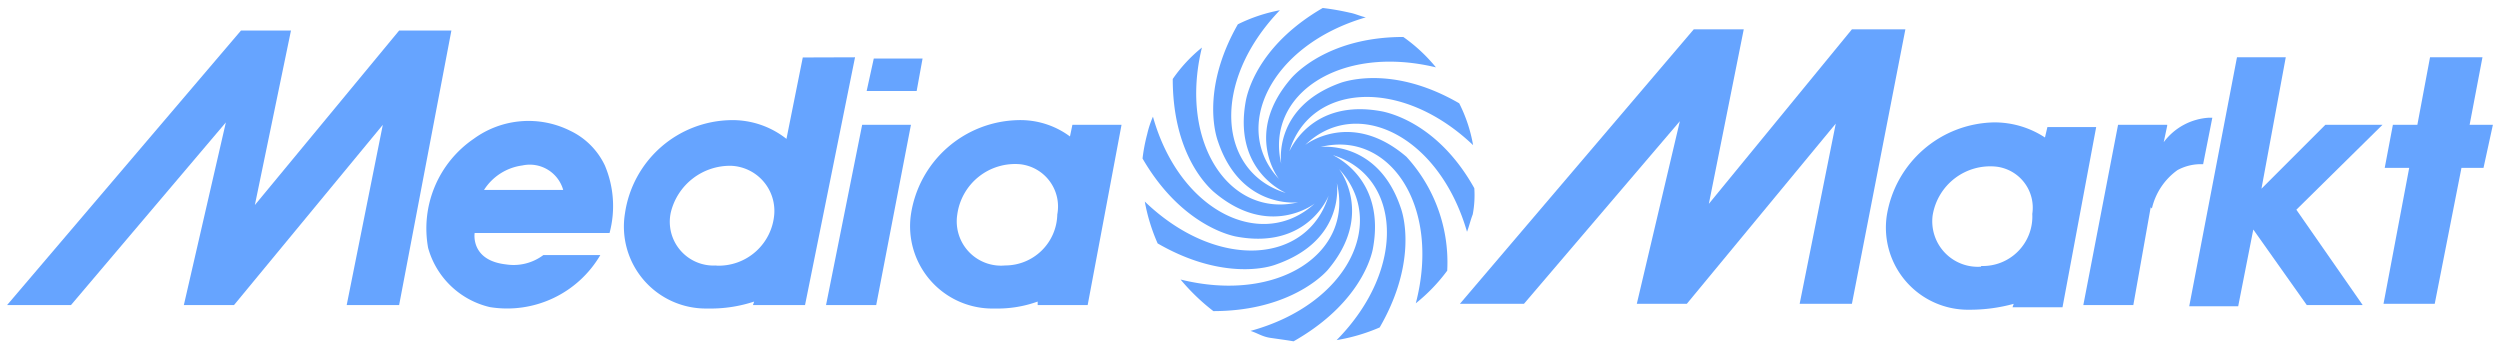
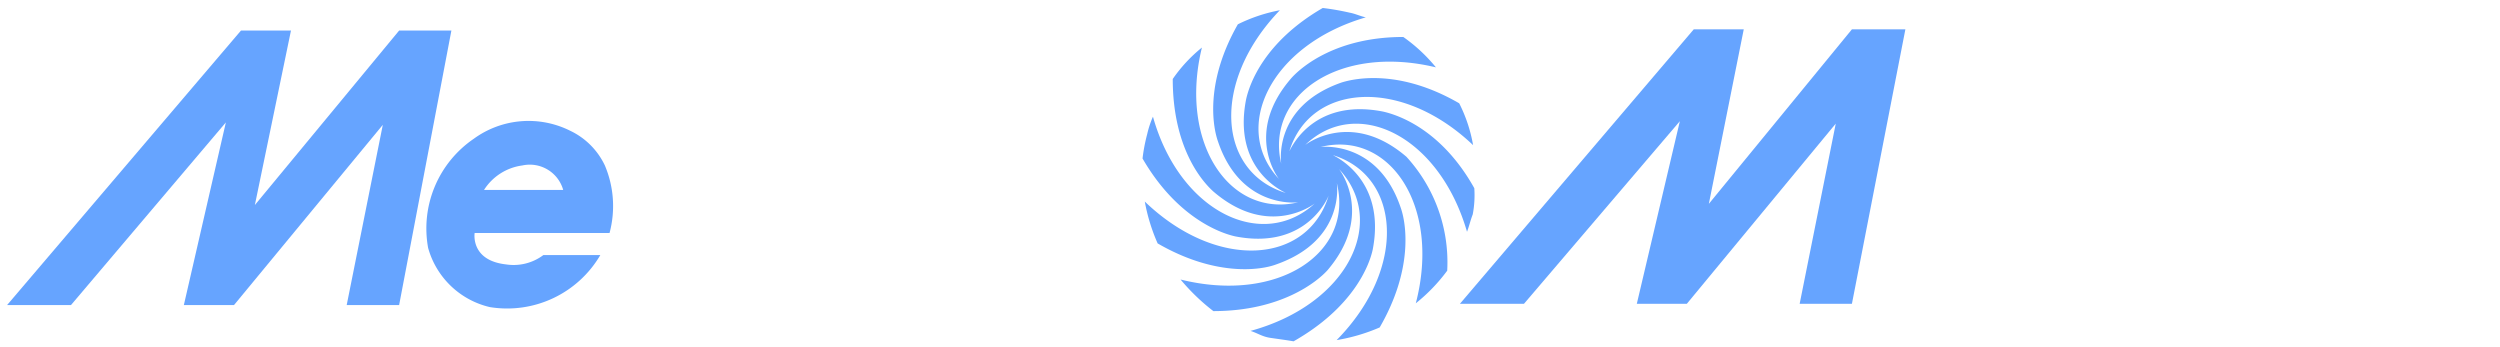
<svg xmlns="http://www.w3.org/2000/svg" viewBox="0 0 144 20">
  <g fill="#66A4FF" fill-rule="evenodd">
    <path d="M84.83 12.35c-.13.33-.2.66-.33 1-1.61-5.56-6.37-7.84-9.32-5 0 0 2.62-2.07 5.83.68a9 9 0 0 1 2.35 6.56 10 10 0 0 1-1.81 1.88c1.47-5.63-1.54-10-5.5-9-.06 0 3.29-.47 4.63 3.49.33.93.73 3.55-1.21 6.9a10.57 10.57 0 0 1-2.48.73c4.09-4.15 3.69-9.44-.2-10.65-.07 0 3.08 1.27 2.28 5.43-.2.94-1.14 3.35-4.56 5.29-.4-.07-.87-.13-1.34-.2-.47-.07-.73-.27-1.14-.4 5.63-1.54 7.91-6.3 5.1-9.32 0 0 2.07 2.62-.67 5.83-.61.67-2.68 2.35-6.57 2.35A11.94 11.94 0 0 1 68 16.1c5.63 1.4 10-1.54 9-5.56 0 0 .53 3.28-3.49 4.69-.87.33-3.48.73-6.83-1.21a10.67 10.67 0 0 1-.74-2.41c4.16 4 9.38 3.62 10.59-.34 0 0-1.21 3.15-5.36 2.35-.94-.2-3.42-1.14-5.36-4.49a10 10 0 0 1 .27-1.41 5.57 5.57 0 0 1 .33-1c1.54 5.49 6.3 7.77 9.32 5 0 0-2.62 2.07-5.83-.68-.74-.66-2.35-2.61-2.35-6.49a8.56 8.56 0 0 1 1.68-1.81c-1.34 5.49 1.6 9.85 5.56 8.91.06 0-3.29.47-4.63-3.49-.33-.93-.73-3.48 1.14-6.76a9.31 9.31 0 0 1 2.42-.81c-4 4.16-3.56 9.32.33 10.52.07 0-3.08-1.2-2.28-5.36.2-.94 1.07-3.35 4.42-5.29a14.48 14.48 0 0 1 1.55.27c.33.06.6.2.93.27-5.49 1.6-7.77 6.36-5 9.31 0 0-2.08-2.62.73-5.83.61-.67 2.62-2.35 6.43-2.35a9.4 9.4 0 0 1 1.88 1.75c-5.56-1.34-9.85 1.6-8.91 5.56 0 0-.54-3.29 3.48-4.69.87-.27 3.42-.74 6.77 1.2a8.53 8.53 0 0 1 .8 2.41c-4.15-3.95-9.38-3.55-10.58.34 0 .07 1.2-3.08 5.36-2.28.94.2 3.42 1.07 5.29 4.42a5.93 5.93 0 0 1-.09 1.51zM29.15 15.23a2.85 2.85 0 0 0 2.15-.54h3.28a6.22 6.22 0 0 1-6.36 3 4.83 4.83 0 0 1-3.56-3.41A6.25 6.25 0 0 1 27.28 8a5.36 5.36 0 0 1 5.56-.47 4.2 4.2 0 0 1 2 2 6 6 0 0 1 .27 3.89h-7.77s-.26 1.58 1.81 1.81zm-1.27-4.29h4.56a2 2 0 0 0-2.35-1.41 3.1 3.1 0 0 0-2.21 1.41z" />
-     <polygon points="137.23 7.19 133.94 7.19 130.26 10.87 131.66 3.3 128.85 3.3 126.1 17.64 128.92 17.64 129.79 13.22 132.87 17.57 136.09 17.57 132.27 12.08" />
-     <polygon points="143.59 7.19 142.25 7.19 142.99 3.3 139.97 3.3 139.24 7.19 137.83 7.19 137.36 9.67 138.77 9.67 137.29 17.5 140.24 17.5 141.78 9.67 143.05 9.67" />
    <polygon points="14.68 11.81 22.99 1.76 26 1.76 22.99 17.57 19.97 17.57 22.05 7.19 13.48 17.57 10.59 17.57 13.01 7.05 4.09 17.57 0.41 17.57 13.88 1.76 16.76 1.76" />
    <polygon points="98.43 11.74 106.67 1.69 109.75 1.69 106.67 17.5 103.66 17.5 105.74 7.12 97.16 17.5 94.28 17.5 96.76 6.98 87.78 17.5 84.09 17.5 97.56 1.69 100.44 1.69" />
-     <path d="M127.24 6.78a3.51 3.51 0 0 0-2.61 1.41l.2-.94v-.06H122l-2 10.38h2.88l1-5.63.07.07a3.75 3.75 0 0 1 1.47-2.21 2.81 2.81 0 0 1 1.48-.34l.53-2.68h-.19zM52.47 7.19l-2 10.38h-2.89l2.08-10.38h2.81zm-2.14-3.82l-.41 1.87h2.88l.34-1.87h-2.81zM49.25 3.3l-2.88 14.27h-3l.07-.2a8 8 0 0 1-2.68.4A4.72 4.72 0 0 1 36 12.28a6.27 6.27 0 0 1 6.1-5.36A5 5 0 0 1 45.3 8l.94-4.69 3.01-.01zm-8 12a3.21 3.21 0 0 0 3.35-3 2.6 2.6 0 0 0-2.48-2.75 3.51 3.51 0 0 0-3.48 2.68 2.52 2.52 0 0 0 2.64 3.06l-.03.01zM64.6 7.19l-1.95 10.38h-2.88v-.2a6.82 6.82 0 0 1-2.48.4 4.74 4.74 0 0 1-4.82-5.42 6.38 6.38 0 0 1 6.16-5.43 4.79 4.79 0 0 1 3 .94l.14-.67h2.83zm-6.7 8.1a3 3 0 0 0 3-2.94 2.45 2.45 0 0 0-2.14-2.89 3.36 3.36 0 0 0-3.62 2.89 2.55 2.55 0 0 0 2.76 2.94zM120.74 7.32L118.8 17.7h-2.88l.07-.2a9.48 9.48 0 0 1-2.55.34 4.73 4.73 0 0 1-4.76-5.43 6.38 6.38 0 0 1 6.17-5.36 5.29 5.29 0 0 1 2.94.87l.14-.6h2.81zm-6.63 8a2.85 2.85 0 0 0 2.95-3A2.38 2.38 0 0 0 115 9.6a3.36 3.36 0 0 0-3.68 2.81 2.62 2.62 0 0 0 2.79 2.95v-.04z" />
  </g>
</svg>